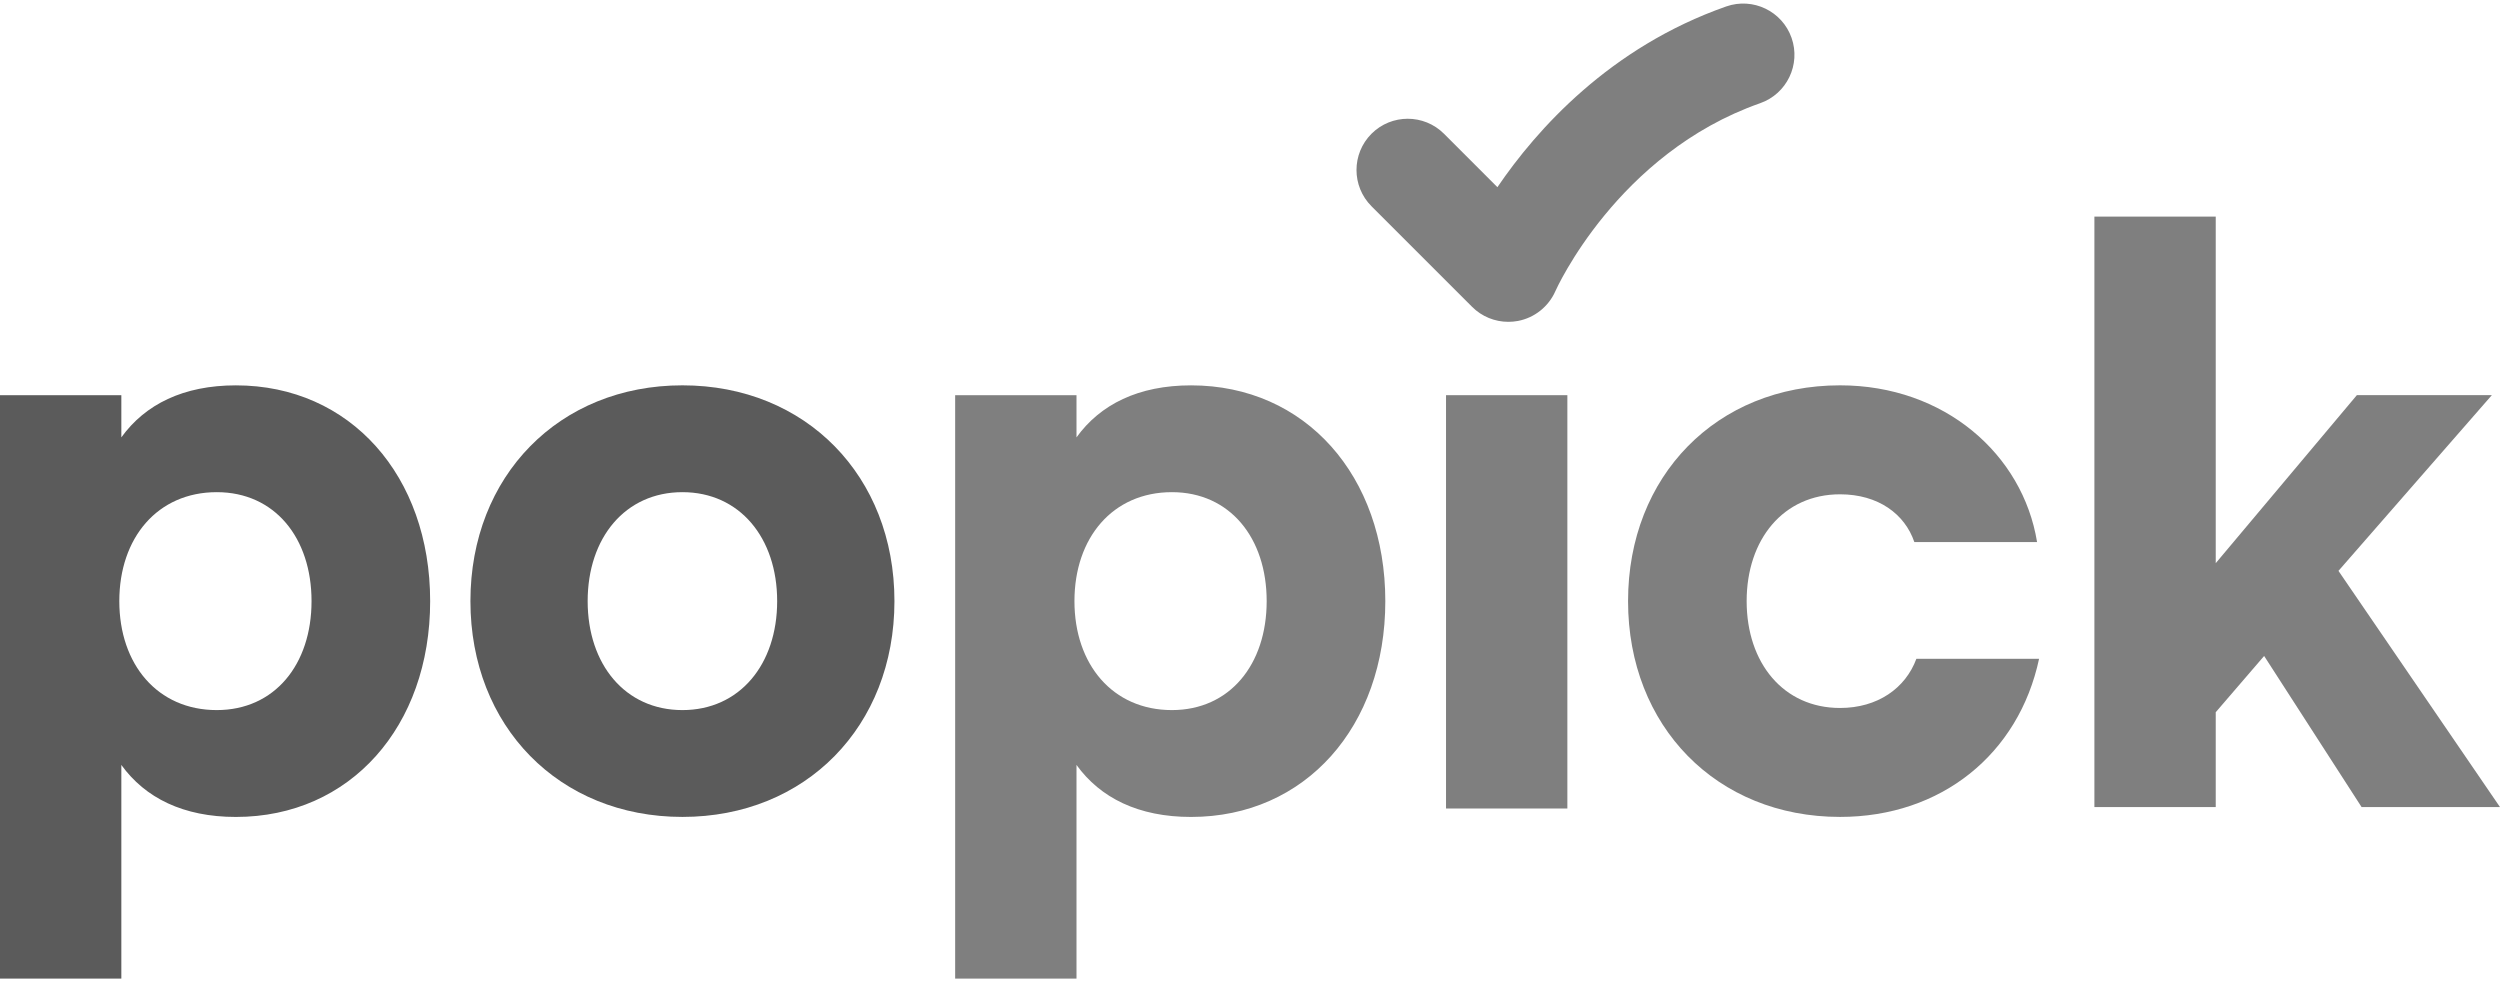
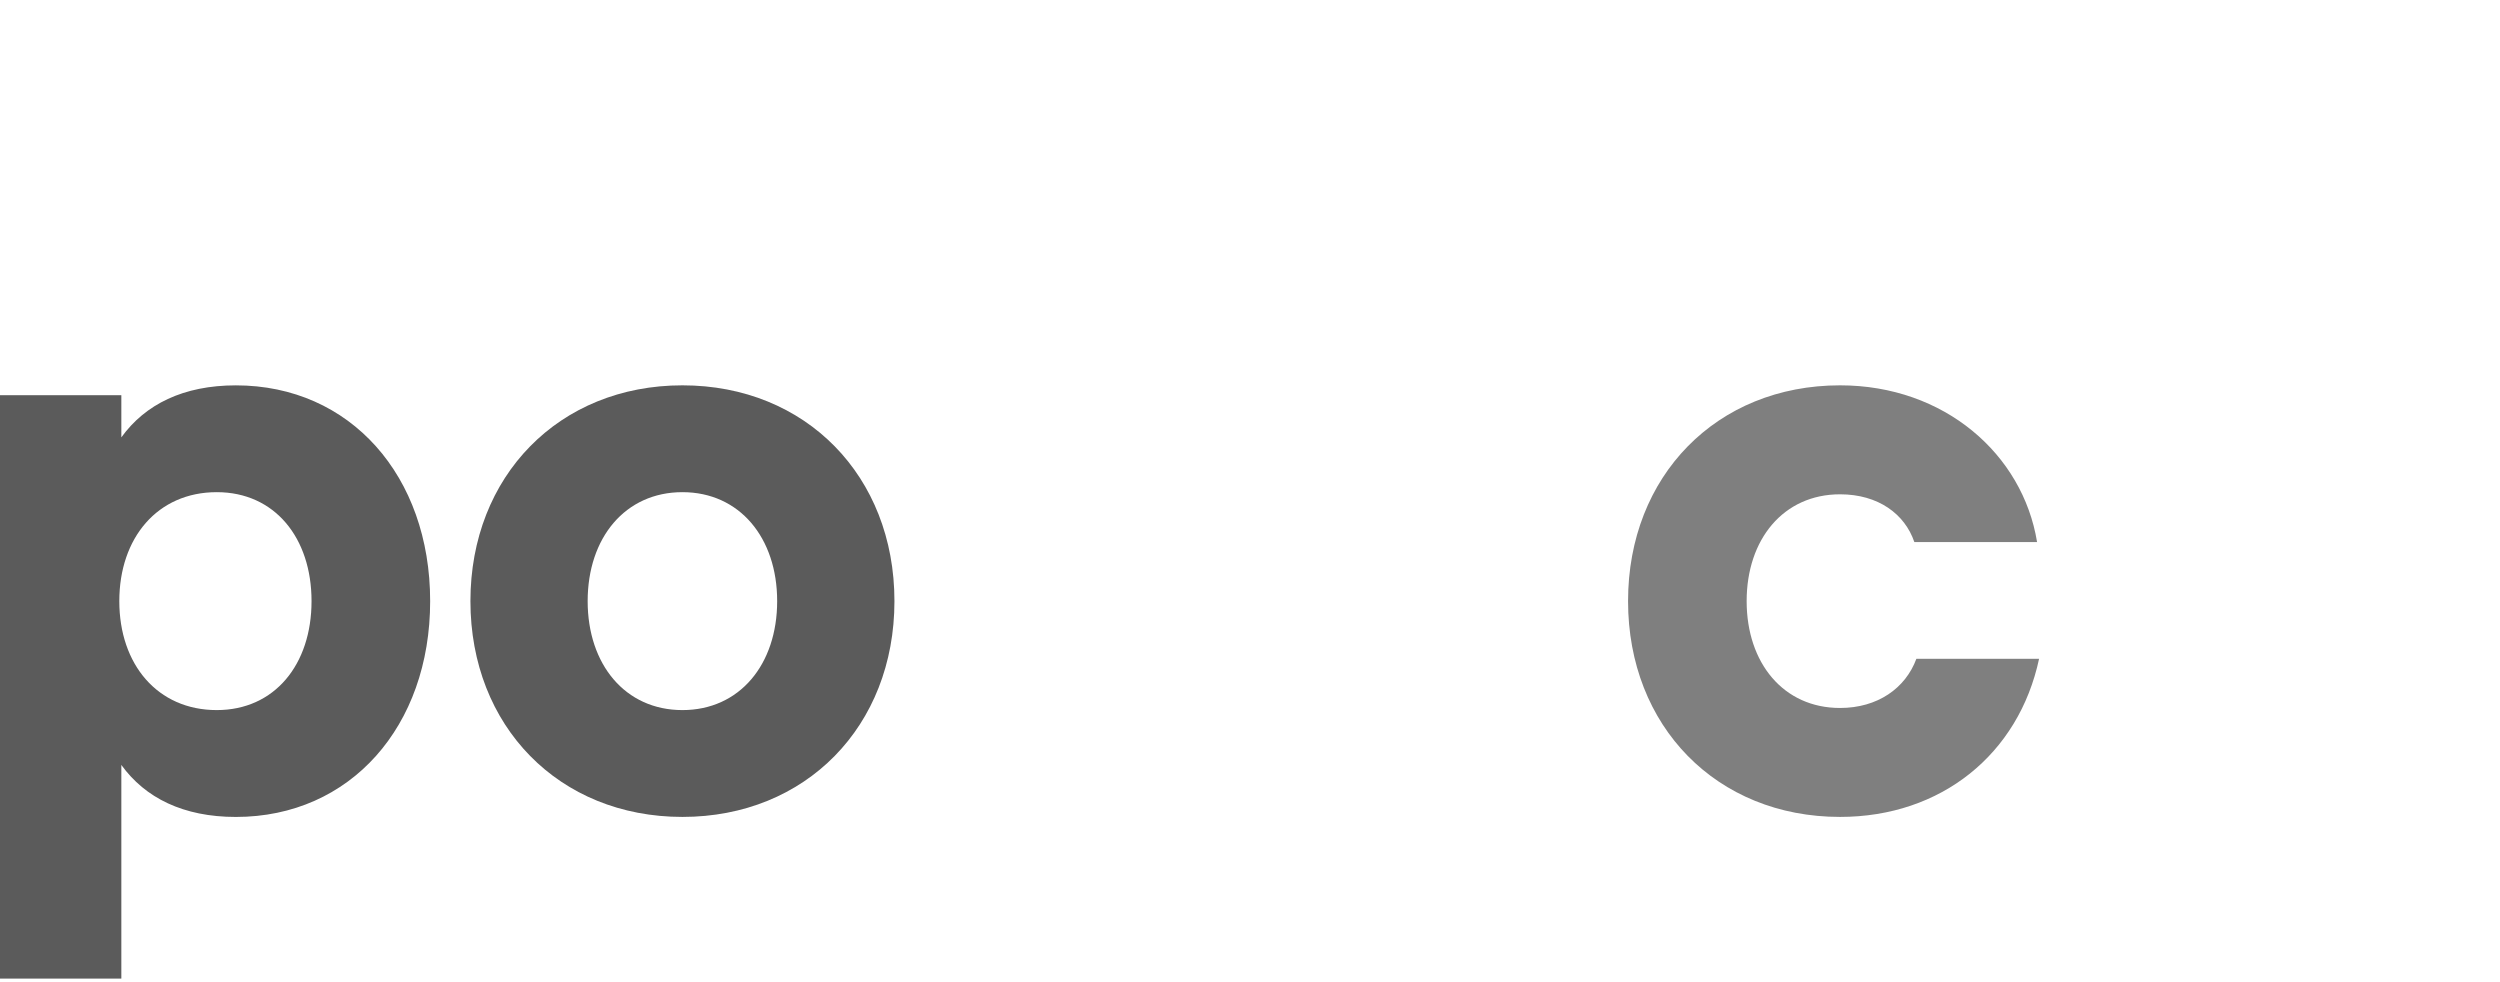
<svg xmlns="http://www.w3.org/2000/svg" version="1.1" id="레이어_1" x="0px" y="0px" viewBox="0 0 112 44" style="enable-background:new 0 0 112 44;" xml:space="preserve">
  <style type="text/css">
	.st0{fill:#7F7F7F;}
	.st1{fill:#5B5B5B;}
</style>
  <g>
    <g>
-       <path class="st0" d="M67.573,14.418c-0.602,0-1.188-0.236-1.621-0.67l-4.509-4.508    c-0.896-0.897-0.896-2.351,0-3.248c0.897-0.896,2.351-0.896,3.248,0l2.393,2.394    C68.843,5.801,72.119,2.119,77.335,0.289c1.197-0.419,2.507,0.21,2.927,1.407    c0.419,1.196-0.21,2.507-1.406,2.927c-6.403,2.246-9.147,8.355-9.174,8.418    c-0.305,0.694-0.935,1.197-1.68,1.338C67.859,14.405,67.716,14.418,67.573,14.418z" />
-     </g>
+       </g>
    <g>
      <g>
        <path class="st1" d="M0,17.704h5.436v1.89c1.069-1.48,2.78-2.33,5.131-2.33     c5.131,0,8.704,4.063,8.704,9.668c0,5.605-3.573,9.667-8.704,9.667     c-2.351,0-4.062-0.85-5.131-2.33v9.573H0V17.704z M13.957,26.931c0-2.835-1.649-4.882-4.245-4.882     c-2.657,0-4.367,2.047-4.367,4.882c0,2.834,1.71,4.881,4.367,4.881     C12.308,31.811,13.957,29.765,13.957,26.931z" />
        <path class="st1" d="M40.071,26.931c0,5.605-3.971,9.667-9.498,9.667s-9.498-4.062-9.498-9.667     c0-5.605,3.97-9.668,9.498-9.668S40.071,21.326,40.071,26.931z M26.327,26.931     c0,2.834,1.68,4.881,4.245,4.881s4.245-2.046,4.245-4.881c0-2.835-1.68-4.882-4.245-4.882     S26.327,24.096,26.327,26.931z" />
-         <path class="st0" d="M42.791,17.704h5.436v1.89c1.068-1.48,2.779-2.33,5.131-2.33     c5.131,0,8.704,4.063,8.704,9.668c0,5.605-3.573,9.667-8.704,9.667c-2.352,0-4.062-0.85-5.131-2.33     v9.573h-5.436V17.704z M56.747,26.931c0-2.835-1.649-4.882-4.245-4.882     c-2.657,0-4.367,2.047-4.367,4.882c0,2.834,1.71,4.881,4.367,4.881     C55.098,31.811,56.747,29.765,56.747,26.931z" />
-         <path class="st0" d="M70.218,36.221h-5.436V17.704h5.436V36.221z" />
        <path class="st0" d="M82.435,36.598c-5.528,0-9.498-4.062-9.498-9.667c0-5.605,3.97-9.668,9.498-9.668     c4.673,0,8.185,3.086,8.826,7.023H85.763c-0.427-1.259-1.618-2.141-3.329-2.141     c-2.535,0-4.184,2.015-4.184,4.786c0,2.771,1.649,4.786,4.184,4.786     c1.68,0,2.932-0.882,3.42-2.204h5.497C90.436,33.796,86.955,36.598,82.435,36.598z" />
-         <path class="st0" d="M101.433,29.387l-2.168,2.52v4.251h-5.436V9.705h5.436v15.525l6.322-7.527h6.047     l-6.871,7.872L112,36.158h-6.2L101.433,29.387z" />
      </g>
    </g>
  </g>
</svg>